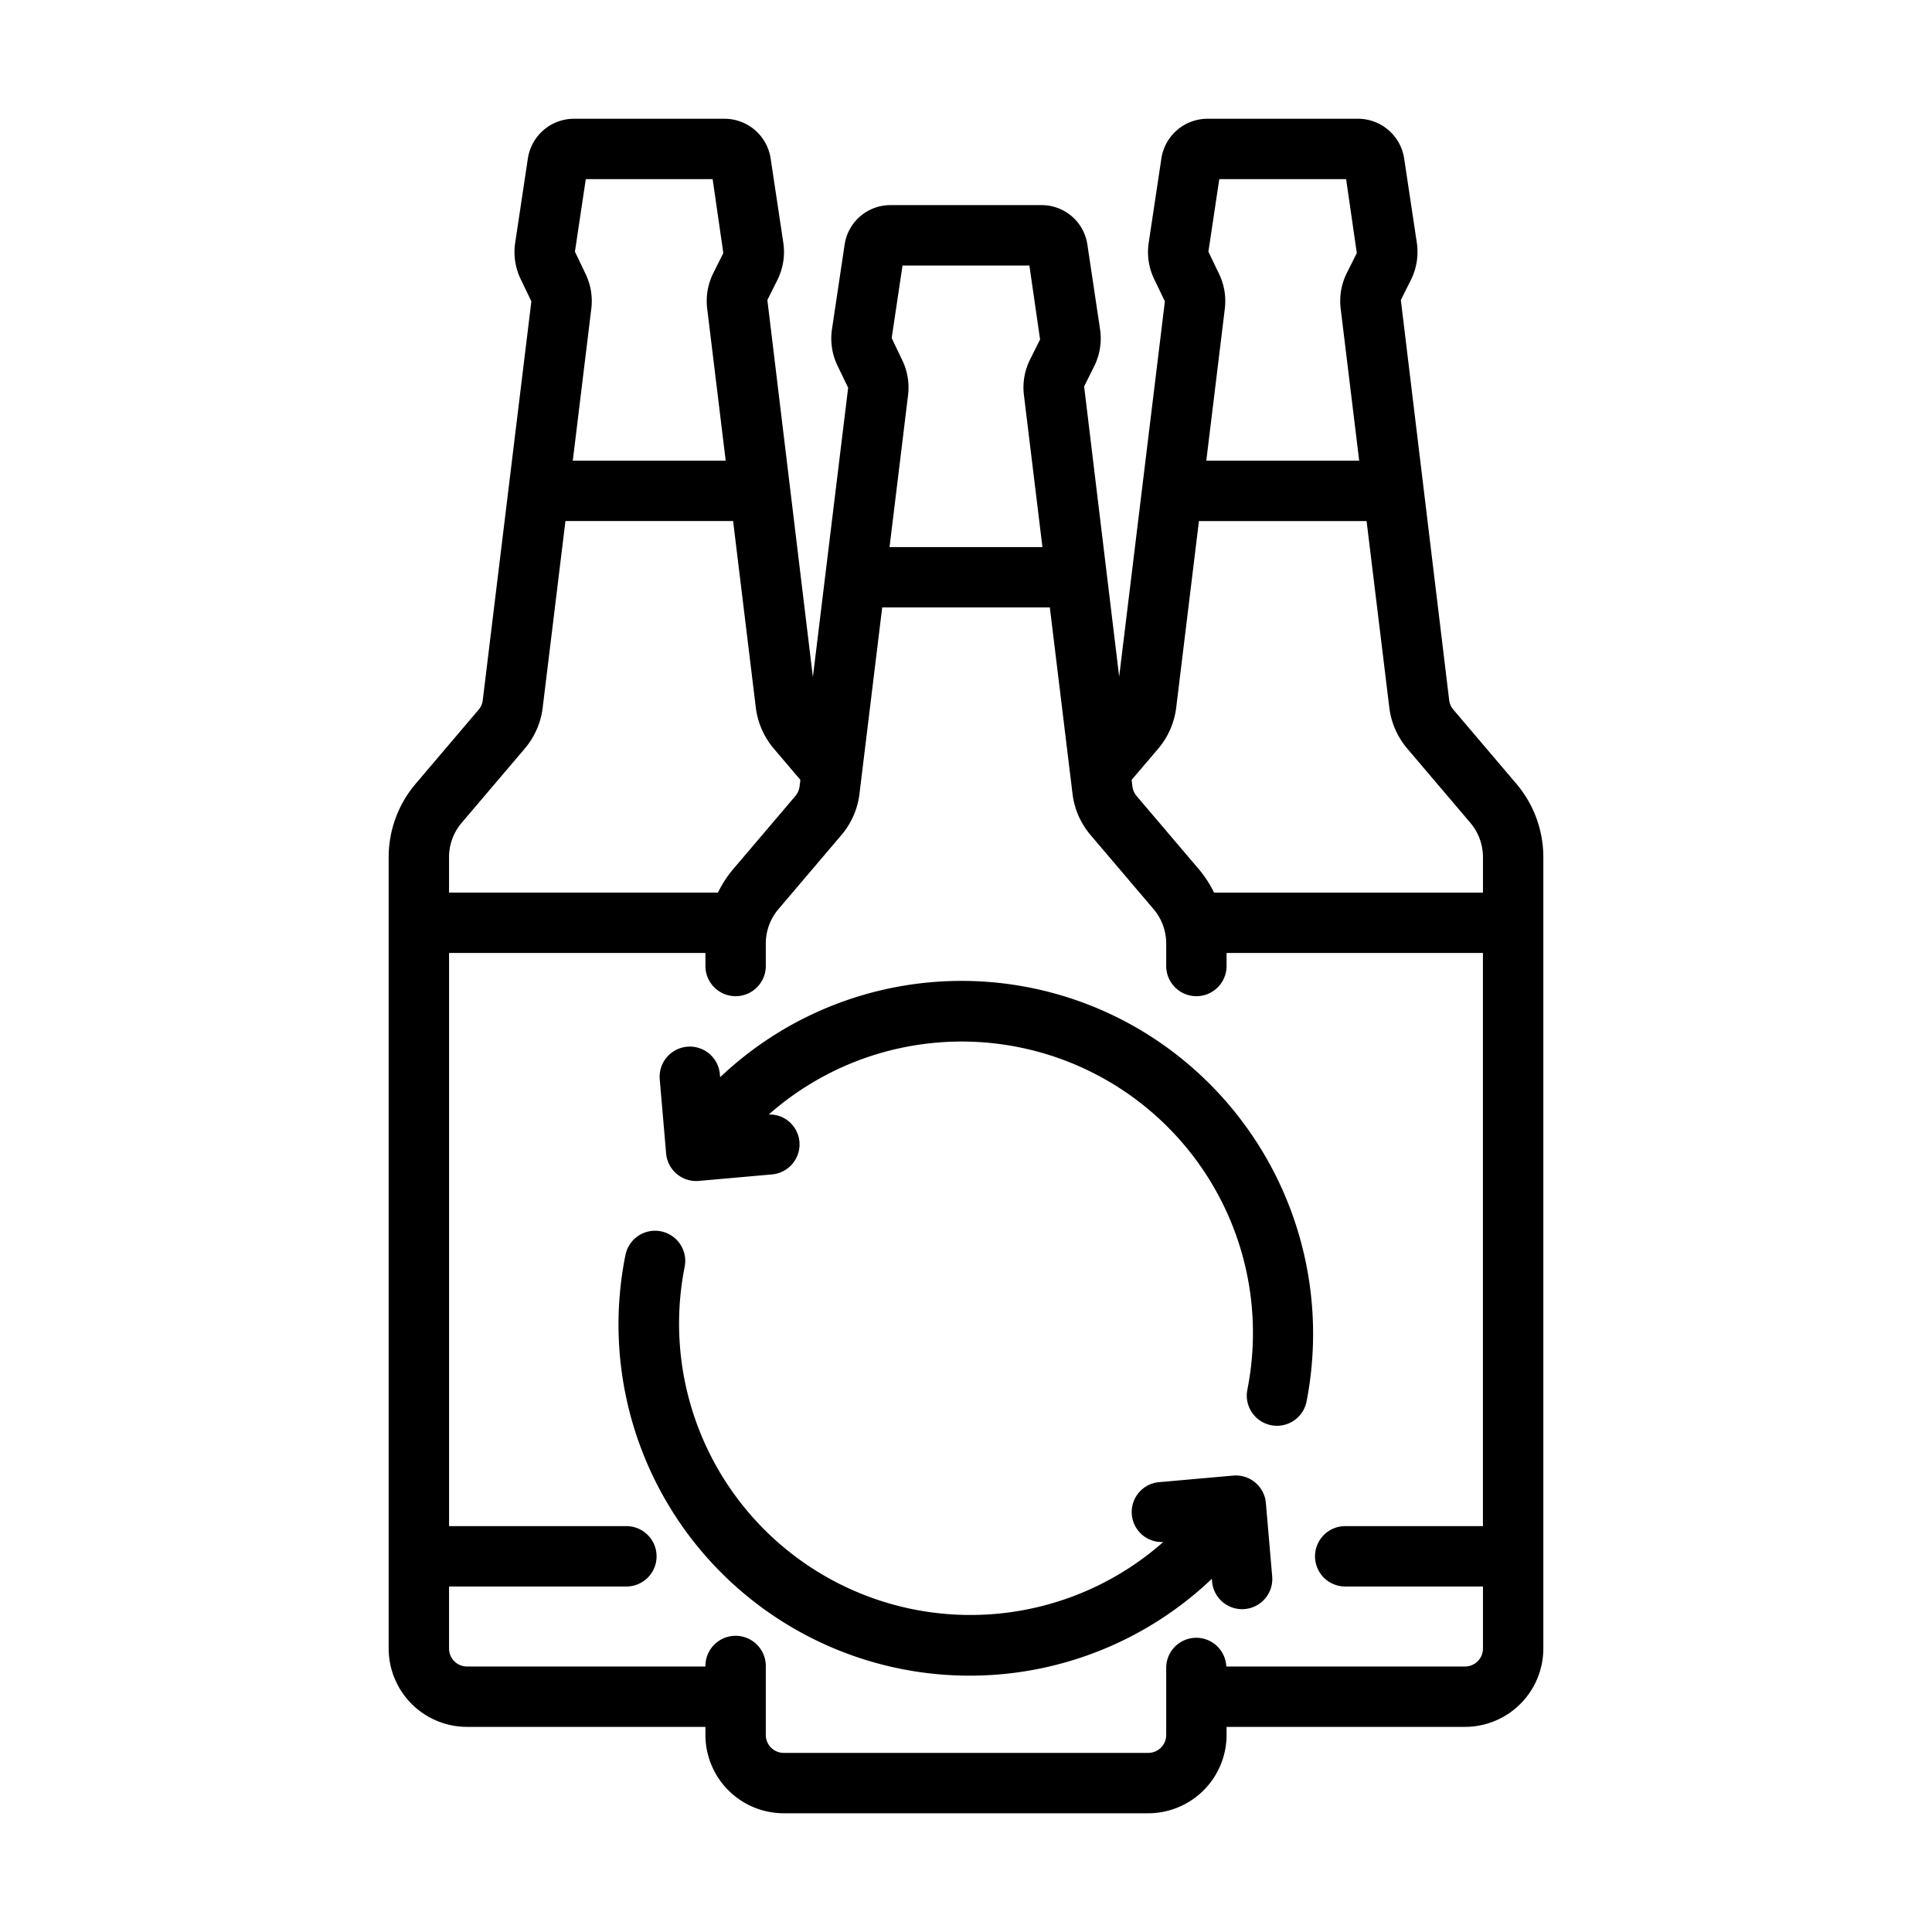
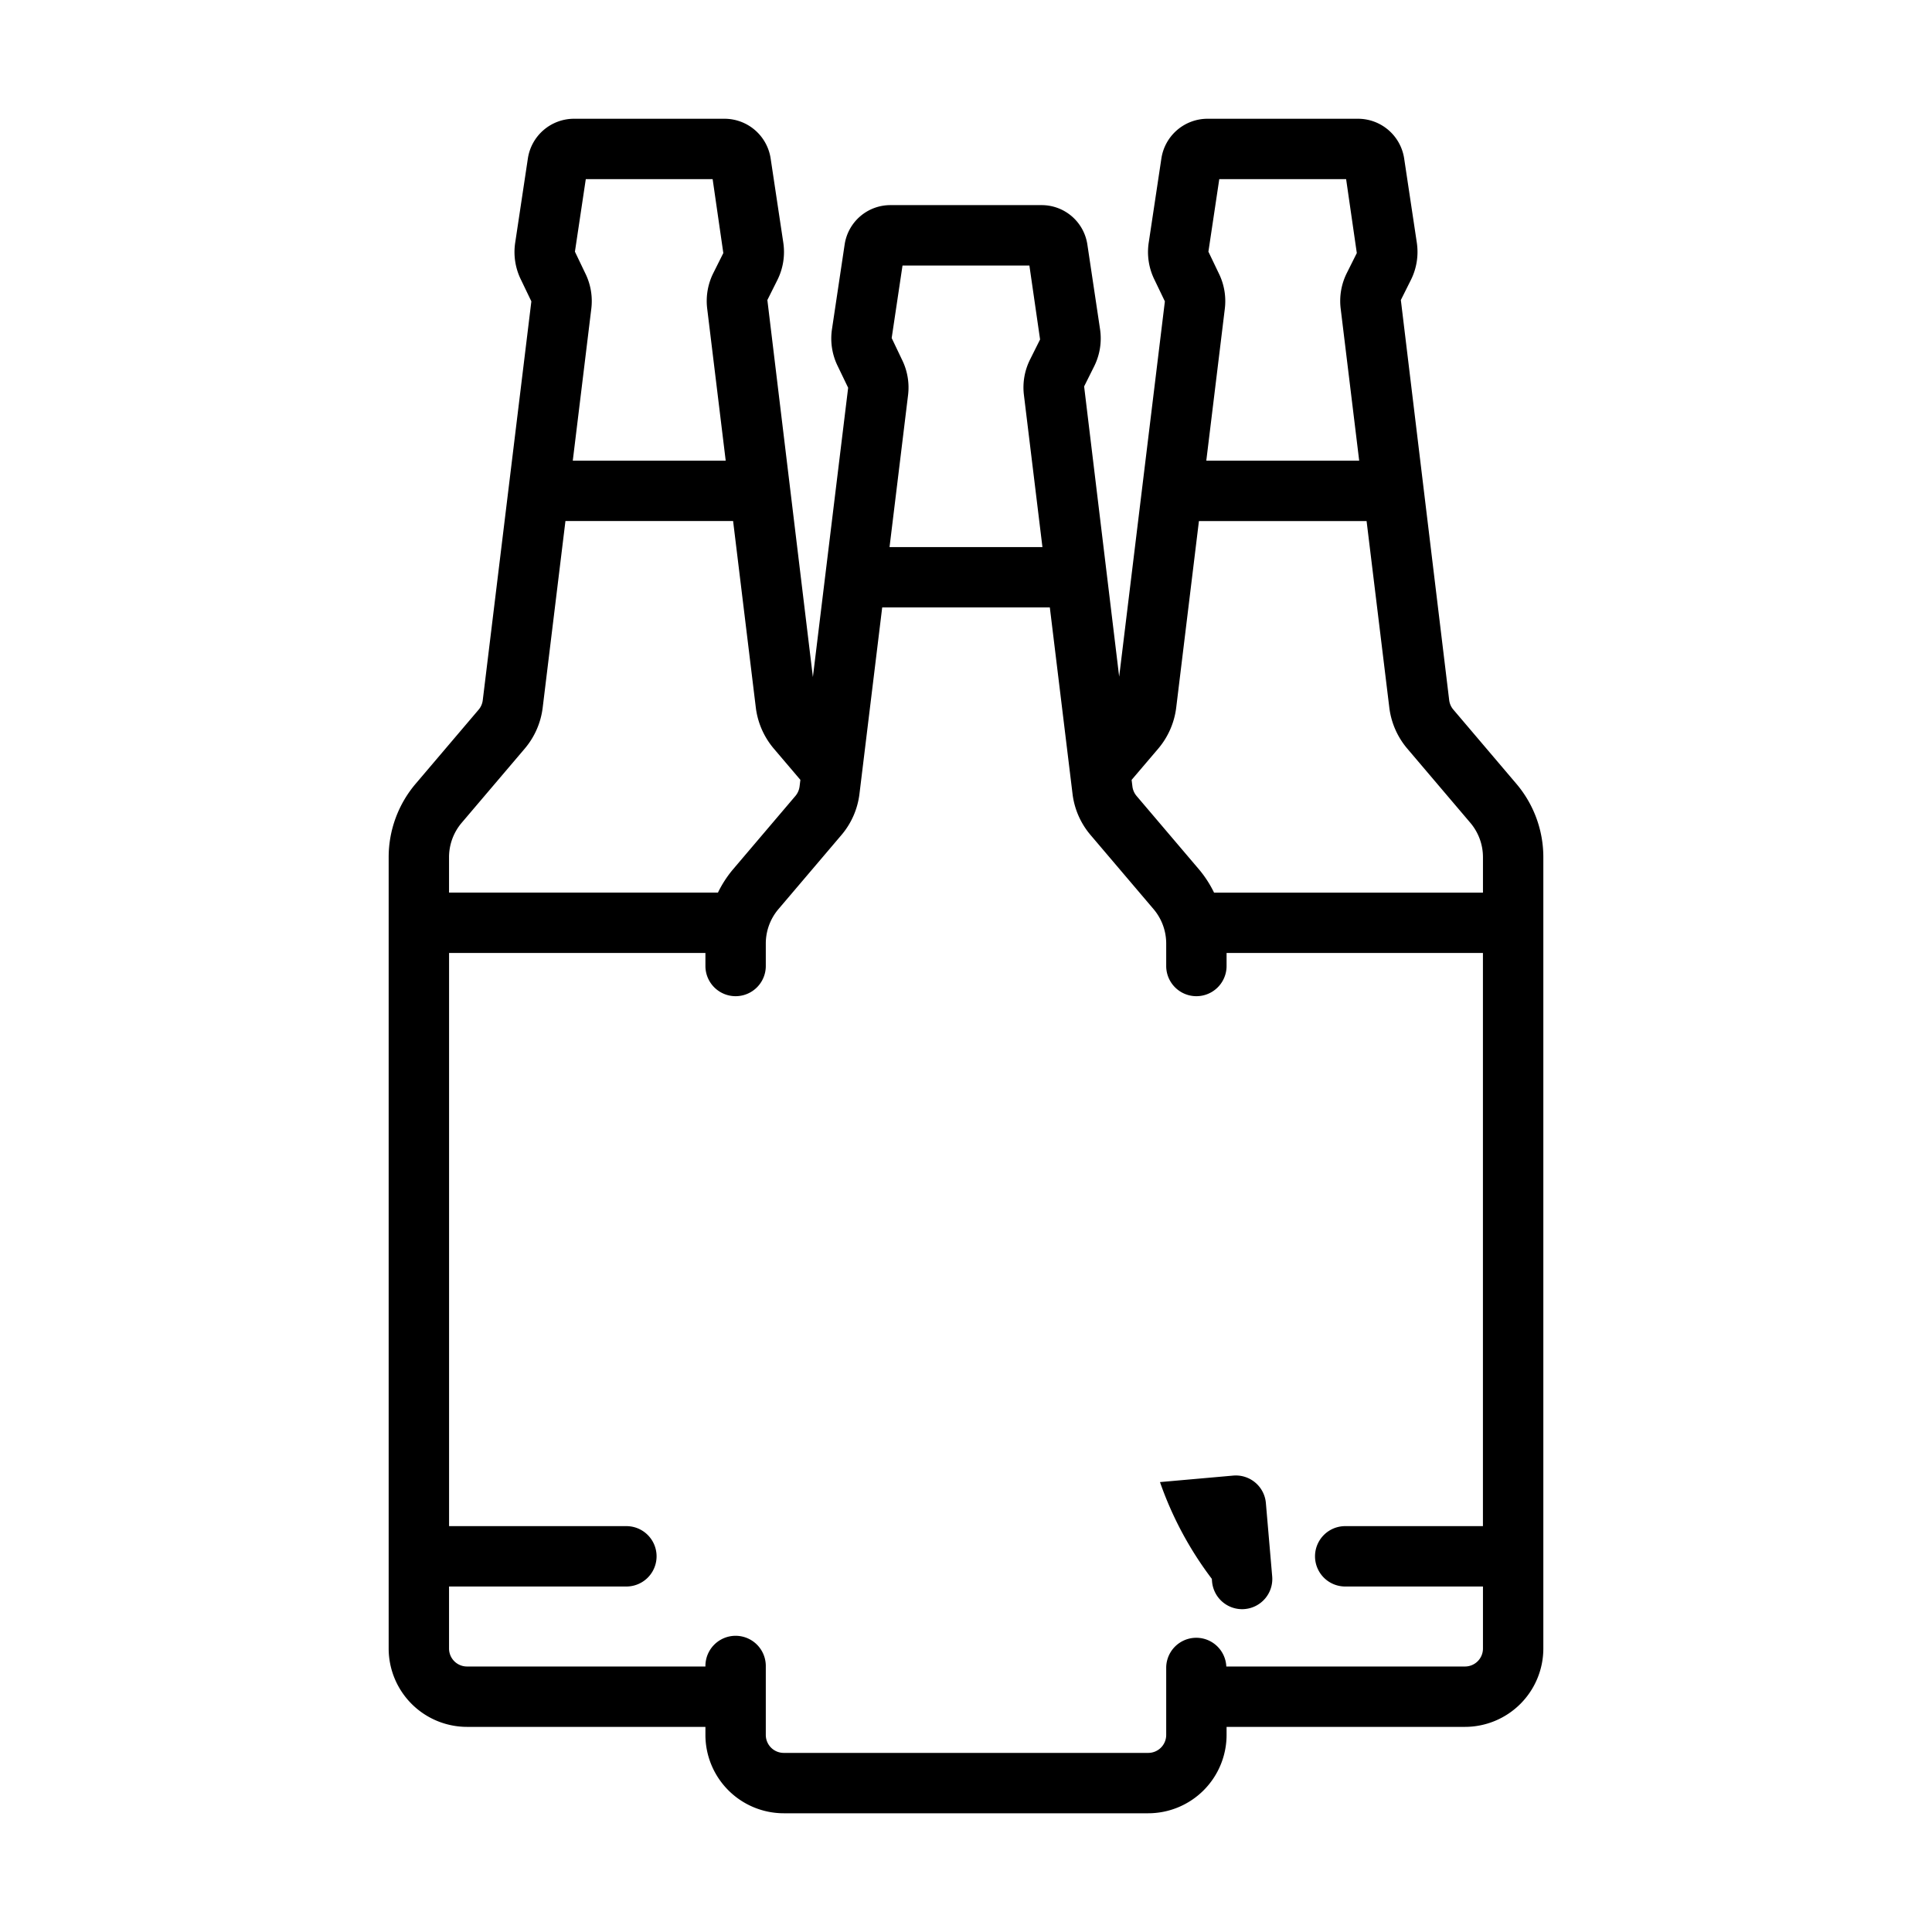
<svg xmlns="http://www.w3.org/2000/svg" viewBox="0 0 64 64" x="0px" y="0px">
  <g data-name="Reuse Bottles">
    <path d="M50.229,25.961l-2.085-2.454a.594.594,0,0,1-.138-.314L46.405,9.939l.33-.66A2.077,2.077,0,0,0,46.934,8.04l-.42-2.794a1.547,1.547,0,0,0-1.521-1.312h-4.999a1.547,1.547,0,0,0-1.521,1.311L38.052,8.043A2.069,2.069,0,0,0,38.249,9.277l.339.706L37.074,22.415l-1.161-9.614.332-.665a2.071,2.071,0,0,0,.195-1.234L36.021,8.104A1.53,1.53,0,0,0,34.499,6.795H29.501A1.531,1.531,0,0,0,27.979,8.106l-.418,2.794a2.073,2.073,0,0,0,.195,1.239l.34.706-1.168,9.583L25.42,9.939,25.75,9.279A2.077,2.077,0,0,0,25.948,8.04l-.42-2.794a1.547,1.547,0,0,0-1.521-1.312h-4.999a1.547,1.547,0,0,0-1.521,1.311L17.066,8.043a2.069,2.069,0,0,0,.197,1.234l.339.706L15.992,23.196a.589.589,0,0,1-.136.312l-2.085,2.453A3.757,3.757,0,0,0,12.875,28.396V54.61a2.598,2.598,0,0,0,2.595,2.595h7.898v.267a2.597,2.597,0,0,0,2.594,2.595H38.038a2.597,2.597,0,0,0,2.594-2.595v-.267h7.898A2.598,2.598,0,0,0,51.125,54.61V28.396A3.757,3.757,0,0,0,50.229,25.961ZM40.369,9.045l-.339-.708.36-2.403h4.202l.354,2.449-.331.662a2.069,2.069,0,0,0-.203,1.181l.613,5.035H39.96l.614-5.036A2.076,2.076,0,0,0,40.369,9.045ZM38.366,24.802a2.591,2.591,0,0,0,.598-1.366l.752-6.175h5.554l.752,6.172a2.585,2.585,0,0,0,.599,1.369L48.707,27.257a1.759,1.759,0,0,1,.418,1.139v1.173H40.217a3.732,3.732,0,0,0-.48-.747l-2.086-2.454a.604.604,0,0,1-.138-.313l-.027-.22ZM29.876,11.907l-.338-.709.359-2.402h4.203l.354,2.449-.33.661a2.065,2.065,0,0,0-.205,1.181l.613,5.036H29.467l.614-5.037A2.075,2.075,0,0,0,29.876,11.907ZM19.384,9.045l-.339-.708.36-2.403h4.202l.354,2.449-.331.662a2.069,2.069,0,0,0-.203,1.181l.613,5.035H18.974l.614-5.036A2.076,2.076,0,0,0,19.384,9.045ZM15.294,27.256l2.087-2.455a2.58,2.58,0,0,0,.597-1.366l.753-6.175h5.554l.752,6.176a2.591,2.591,0,0,0,.599,1.366l.878,1.032-.027.219a.604.604,0,0,1-.138.314l-2.086,2.454a3.732,3.732,0,0,0-.48.747H14.875V28.396A1.759,1.759,0,0,1,15.294,27.256ZM48.53,55.205H40.623a.996.996,0,0,0-1.991.045v2.222a.595.595,0,0,1-.594.595H25.962a.595.595,0,0,1-.594-.595V55.188a1,1,0,0,0-2,0v.017H15.47a.595.595,0,0,1-.595-.595V52.555H20.75a1,1,0,0,0,0-2H14.876V31.569h8.492V32a1,1,0,0,0,2,0v-.743a1.762,1.762,0,0,1,.418-1.14l2.086-2.454a2.581,2.581,0,0,0,.599-1.366l.753-6.175H34.777l.752,6.176a2.581,2.581,0,0,0,.599,1.365l2.086,2.454a1.762,1.762,0,0,1,.418,1.14V32a1,1,0,0,0,2,0v-.431H49.124V50.555H44.562a1,1,0,0,0,0,2H49.125v2.055A.595.595,0,0,1,48.53,55.205Z" />
-     <path d="M37.853,34.165a11.612,11.612,0,0,0-13.997,1.519l-.007-.076a1.0 1,0,1,0-1.992.172l.209,2.429a1.0 1,0,0,0,.996.914c.029,0,.059-.001.089-.004l2.424-.215a1,1,0,0,0,.907-1.084.987.987,0,0,0-1.016-.9,9.651,9.651,0,0,1,15.854,9.118,1,1,0,0,0,.789,1.174,1.013,1.013,0,0,0,.193.019,1,1,0,0,0,.98-.808A11.712,11.712,0,0,0,37.853,34.165Z" />
-     <path d="M41.581,49.111a.998.998,0,0,0-.731-.23l-2.424.215a.994.994,0,0,0,.109,1.985,9.651,9.651,0,0,1-15.854-9.118,1,1,0,1,0-1.963-.385A11.633,11.633,0,0,0,40.143,52.301l.008.091a1.0 1,0,0,0,.995.914c.028,0,.058-.001.087-.004a1.0 1,0,0,0,.91-1.082l-.209-2.429A.997.997,0,0,0,41.581,49.111Z" />
+     <path d="M41.581,49.111a.998.998,0,0,0-.731-.23l-2.424.215A11.633,11.633,0,0,0,40.143,52.301l.008.091a1.0 1,0,0,0,.995.914c.028,0,.058-.001.087-.004a1.0 1,0,0,0,.91-1.082l-.209-2.429A.997.997,0,0,0,41.581,49.111Z" />
  </g>
</svg>